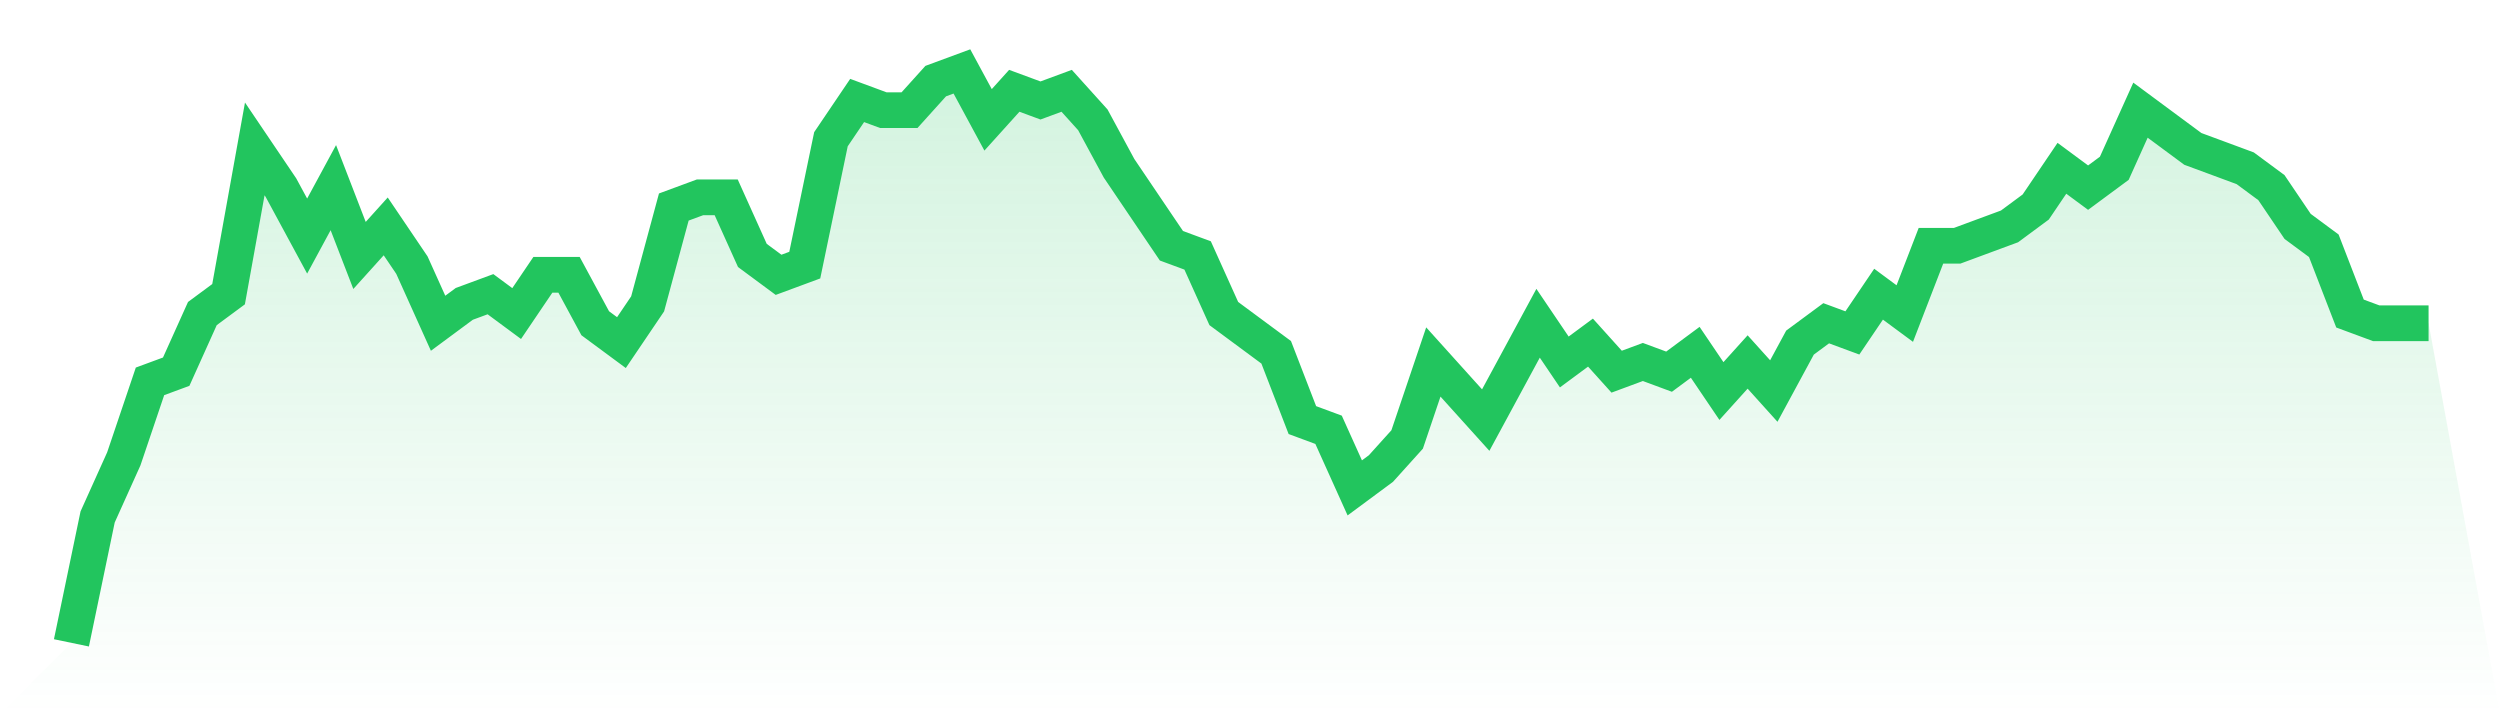
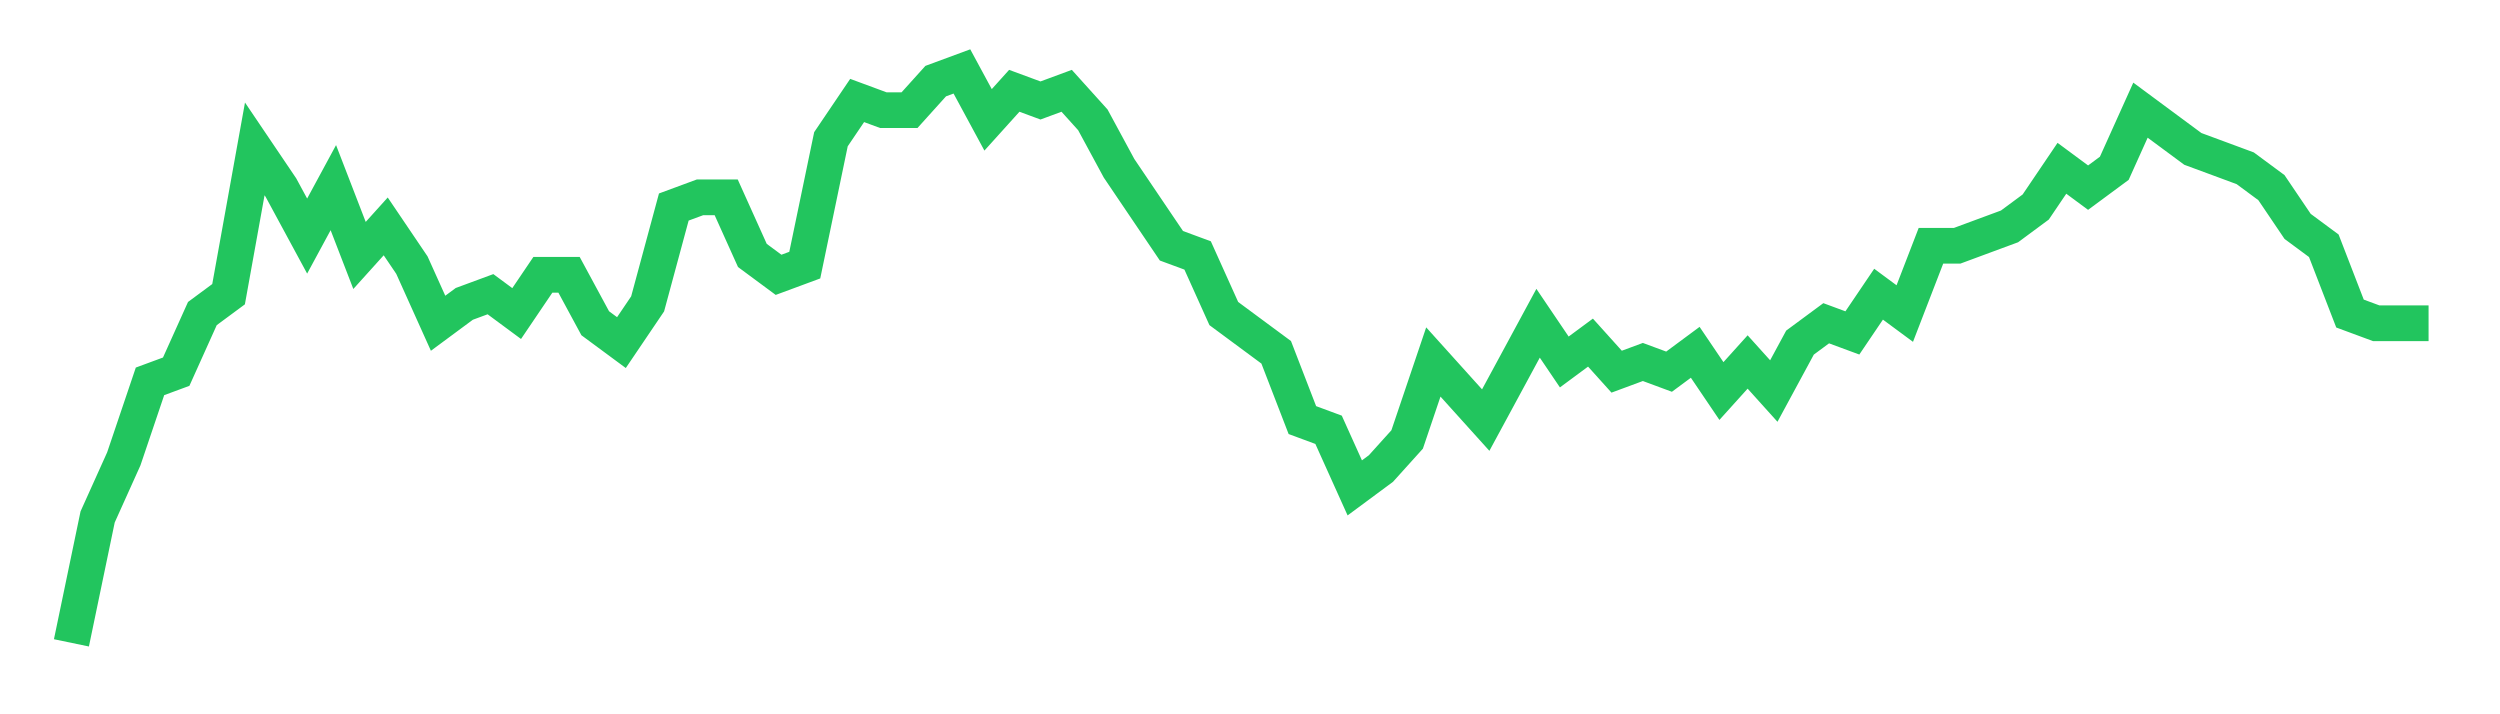
<svg xmlns="http://www.w3.org/2000/svg" viewBox="0 0 140 40">
  <defs>
    <linearGradient id="gradient" x1="0" x2="0" y1="0" y2="1">
      <stop offset="0%" stop-color="#22c55e" stop-opacity="0.2" />
      <stop offset="100%" stop-color="#22c55e" stop-opacity="0" />
    </linearGradient>
  </defs>
-   <path d="M4,36 L4,36 L5.467,28.949 L6.933,25.695 L8.4,21.356 L9.867,20.814 L11.333,17.559 L12.8,16.475 L14.267,8.339 L15.733,10.508 L17.2,13.22 L18.667,10.508 L20.133,14.305 L21.6,12.678 L23.067,14.847 L24.533,18.102 L26,17.017 L27.467,16.475 L28.933,17.559 L30.4,15.39 L31.867,15.39 L33.333,18.102 L34.8,19.186 L36.267,17.017 L37.733,11.593 L39.2,11.051 L40.667,11.051 L42.133,14.305 L43.6,15.39 L45.067,14.847 L46.533,7.797 L48,5.627 L49.467,6.169 L50.933,6.169 L52.4,4.542 L53.867,4 L55.333,6.712 L56.8,5.085 L58.267,5.627 L59.733,5.085 L61.2,6.712 L62.667,9.424 L64.133,11.593 L65.6,13.763 L67.067,14.305 L68.533,17.559 L70,18.644 L71.467,19.729 L72.933,23.525 L74.4,24.068 L75.867,27.322 L77.333,26.237 L78.8,24.61 L80.267,20.271 L81.733,21.898 L83.2,23.525 L84.667,20.814 L86.133,18.102 L87.6,20.271 L89.067,19.186 L90.533,20.814 L92,20.271 L93.467,20.814 L94.933,19.729 L96.4,21.898 L97.867,20.271 L99.333,21.898 L100.8,19.186 L102.267,18.102 L103.733,18.644 L105.2,16.475 L106.667,17.559 L108.133,13.763 L109.6,13.763 L111.067,13.22 L112.533,12.678 L114,11.593 L115.467,9.424 L116.933,10.508 L118.4,9.424 L119.867,6.169 L121.333,7.254 L122.8,8.339 L124.267,8.881 L125.733,9.424 L127.2,10.508 L128.667,12.678 L130.133,13.763 L131.6,17.559 L133.067,18.102 L134.533,18.102 L136,18.102 L140,40 L0,40 z" fill="url(#gradient)" />
  <path d="M4,36 L4,36 L5.467,28.949 L6.933,25.695 L8.4,21.356 L9.867,20.814 L11.333,17.559 L12.8,16.475 L14.267,8.339 L15.733,10.508 L17.2,13.22 L18.667,10.508 L20.133,14.305 L21.6,12.678 L23.067,14.847 L24.533,18.102 L26,17.017 L27.467,16.475 L28.933,17.559 L30.4,15.39 L31.867,15.39 L33.333,18.102 L34.8,19.186 L36.267,17.017 L37.733,11.593 L39.2,11.051 L40.667,11.051 L42.133,14.305 L43.6,15.39 L45.067,14.847 L46.533,7.797 L48,5.627 L49.467,6.169 L50.933,6.169 L52.4,4.542 L53.867,4 L55.333,6.712 L56.8,5.085 L58.267,5.627 L59.733,5.085 L61.2,6.712 L62.667,9.424 L64.133,11.593 L65.6,13.763 L67.067,14.305 L68.533,17.559 L70,18.644 L71.467,19.729 L72.933,23.525 L74.4,24.068 L75.867,27.322 L77.333,26.237 L78.8,24.61 L80.267,20.271 L81.733,21.898 L83.2,23.525 L84.667,20.814 L86.133,18.102 L87.6,20.271 L89.067,19.186 L90.533,20.814 L92,20.271 L93.467,20.814 L94.933,19.729 L96.4,21.898 L97.867,20.271 L99.333,21.898 L100.8,19.186 L102.267,18.102 L103.733,18.644 L105.2,16.475 L106.667,17.559 L108.133,13.763 L109.6,13.763 L111.067,13.22 L112.533,12.678 L114,11.593 L115.467,9.424 L116.933,10.508 L118.4,9.424 L119.867,6.169 L121.333,7.254 L122.8,8.339 L124.267,8.881 L125.733,9.424 L127.2,10.508 L128.667,12.678 L130.133,13.763 L131.6,17.559 L133.067,18.102 L134.533,18.102 L136,18.102" fill="none" stroke="#22c55e" stroke-width="2" />
</svg>